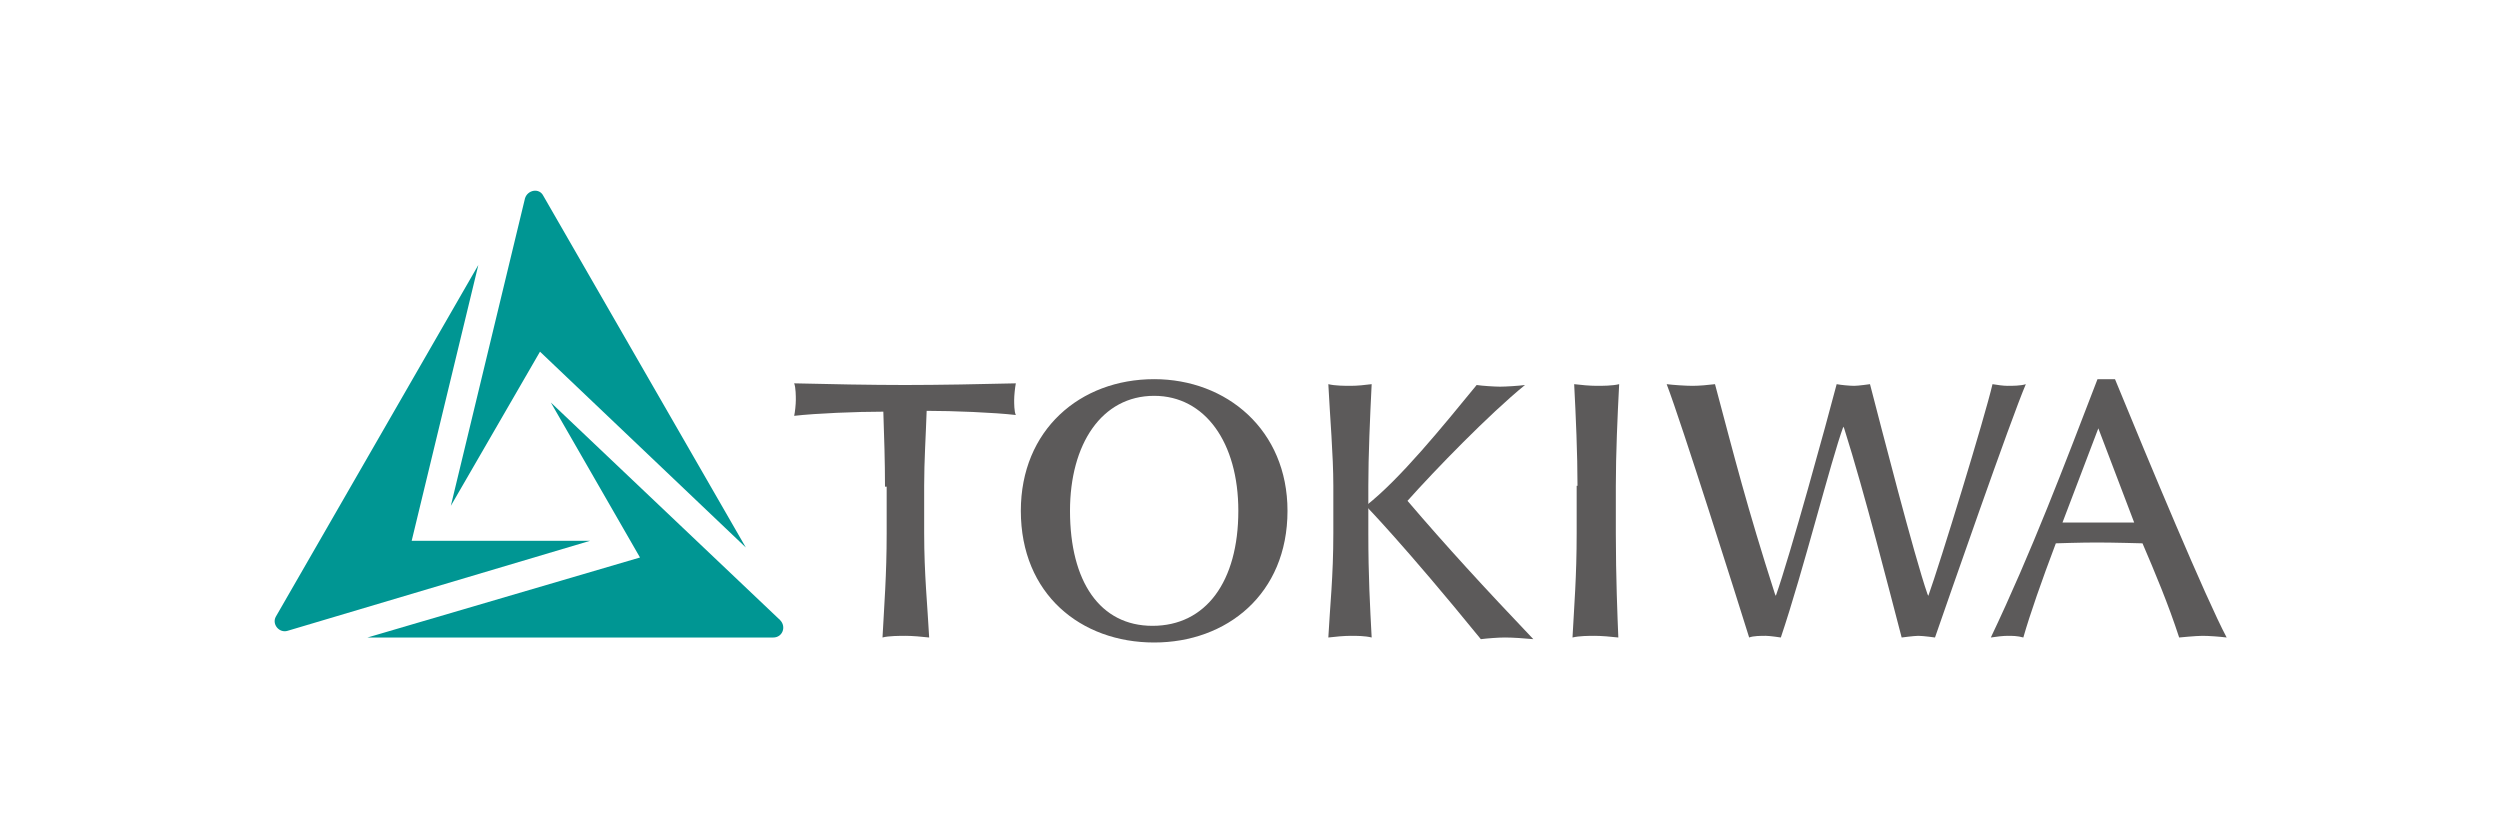
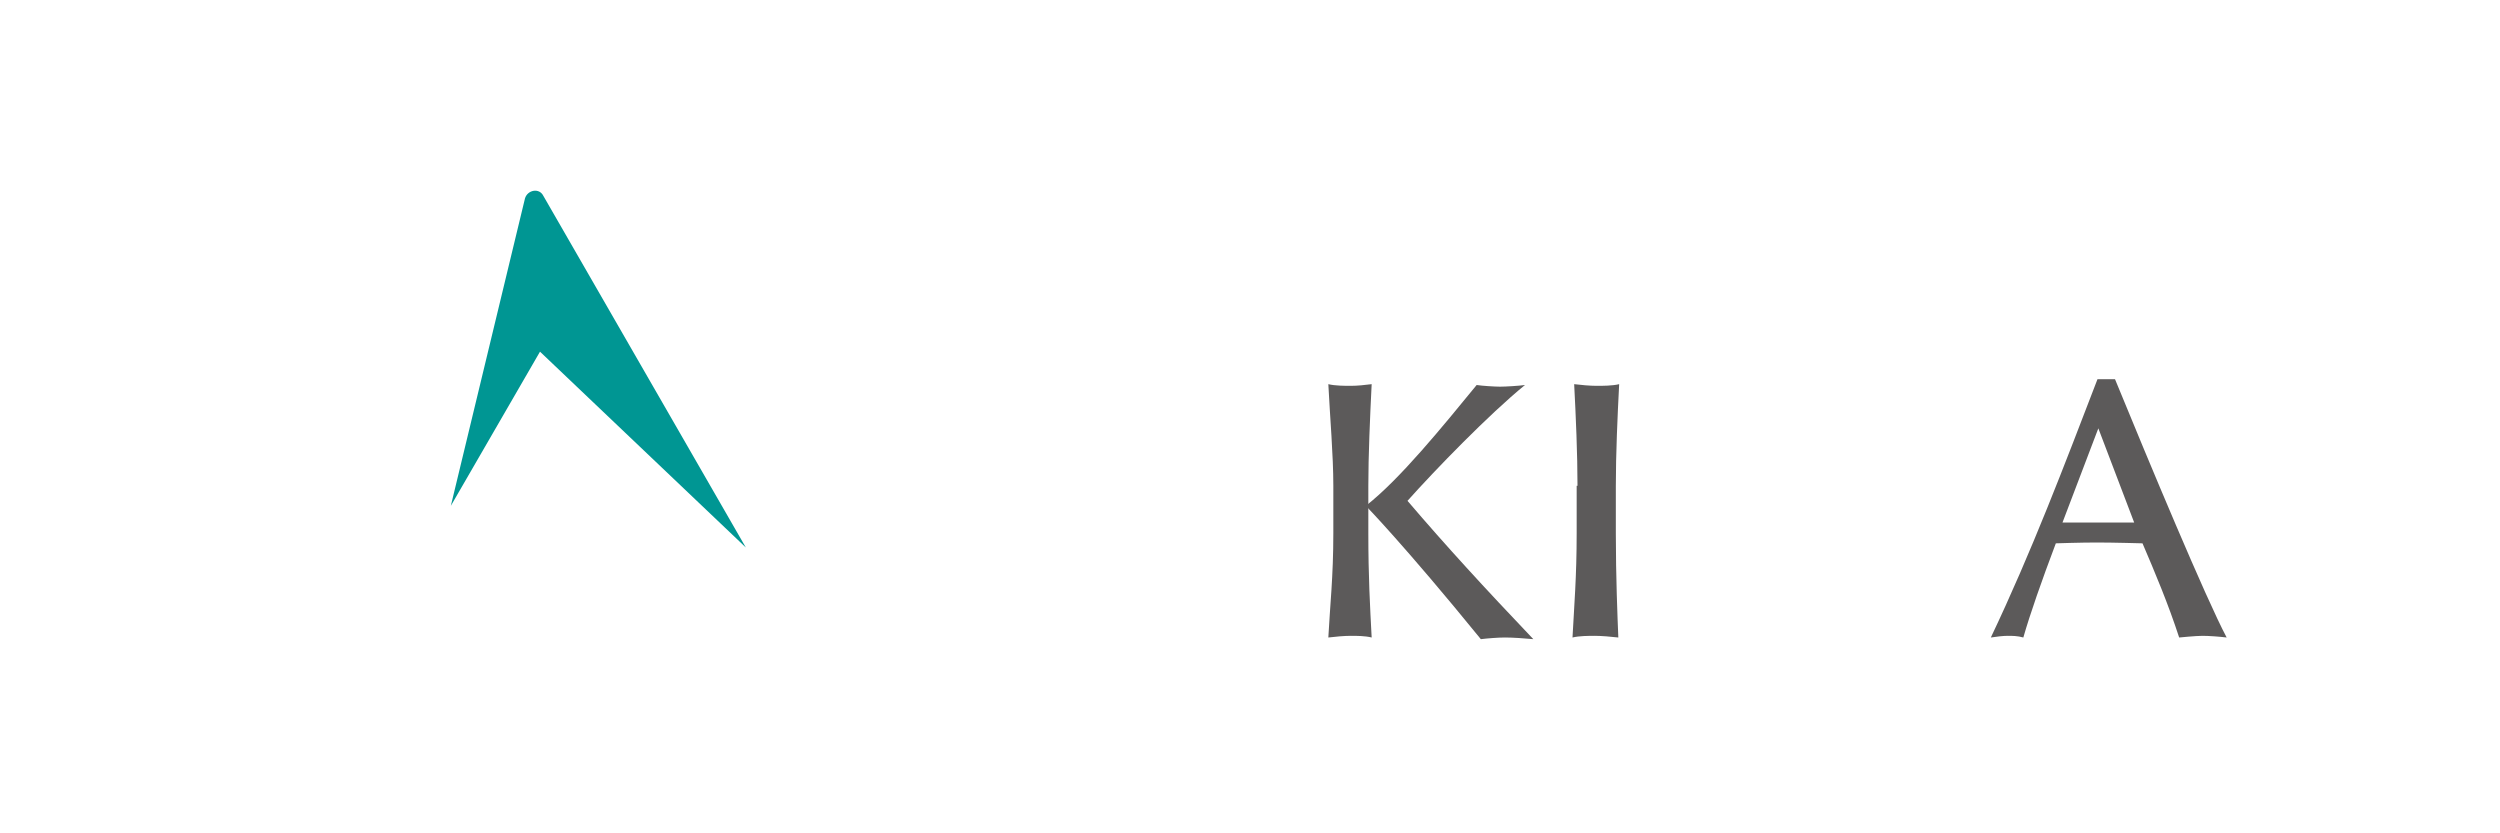
<svg xmlns="http://www.w3.org/2000/svg" version="1.1" x="0px" y="0px" viewBox="0 0 300 100" style="enable-background:new 0 0 300 100;" xml:space="preserve">
  <style type="text/css">
	.st0{fill:#FFFFFF;}
	.st1{fill:#009693;}
	.st2{fill:#5C5A5A;}
</style>
  <g id="レイヤー_3">
    <g>
      <g id="株式会社ユーゴー_1_">
        <rect x="-2.9" y="-3.1" class="st0" width="305.8" height="106.2" />
      </g>
    </g>
  </g>
  <g id="レイヤー_2">
    <g>
      <g>
        <g>
          <g>
-             <path class="st1" d="M49.4,64.9h21.4L34.5,75.7c-1,0.3-1.9-0.8-1.4-1.7l24.3-42.2L49.4,64.9z" />
-           </g>
+             </g>
          <g>
-             <path class="st1" d="M76.8,66.9L66.1,48.3l27.5,26.1c0.8,0.8,0.3,2.1-0.8,2.1H44.1L76.8,66.9z" />
-           </g>
+             </g>
          <g>
            <path class="st1" d="M64.8,42.2L54.1,60.7L63,23.8c0.3-1,1.7-1.3,2.2-0.3l24.3,42.2L64.8,42.2z" />
          </g>
        </g>
      </g>
      <g>
        <g>
-           <path class="st2" d="M148.6,61.3c0,8.5-3.9,13.8-10.3,13.8c-6.3,0-9.9-5.3-9.9-13.8c0-8,3.8-13.8,10.1-13.8      C144.6,47.5,148.6,53.1,148.6,61.3z M122.5,61.3c0,10,7.2,15.8,16,15.8c8.7,0,16-5.8,16-15.8c0-9.7-7.3-15.8-16-15.8      C129.6,45.5,122.5,51.6,122.5,61.3z" />
          <path class="st2" d="M164.2,58.3c0-3.6,0.2-8.2,0.4-12.2c-0.8,0.1-1.7,0.2-2.5,0.2c-0.7,0-1.9,0-2.7-0.2c0.2,4,0.6,8.5,0.6,12.2      V64c0,5.2-0.4,8.7-0.6,12.5c0.8-0.1,1.9-0.2,2.7-0.2c0.7,0,1.7,0,2.5,0.2c-0.2-3.8-0.4-7.3-0.4-12.5V58.3z" />
          <path class="st2" d="M168.9,60.1c3.3-3.7,9.8-10.4,14.1-13.9c-0.7,0.1-2.3,0.2-3,0.2c-0.6,0-2.2-0.1-2.8-0.2      c-4.1,5-9.2,11.3-13.3,14.5c0,0,4.6,4.7,13.8,16c0.8-0.1,2.1-0.2,2.9-0.2c0.9,0,2.4,0.1,3.4,0.2      C178.1,70.5,173.6,65.6,168.9,60.1z" />
          <path class="st2" d="M189.3,58.3c0-3.8-0.2-8.4-0.4-12.2c0.8,0.1,1.9,0.2,2.7,0.2c0.7,0,1.9,0,2.7-0.2      c-0.2,3.8-0.4,8.4-0.4,12.2V64c0,5.2,0.2,10.1,0.3,12.5c-0.8-0.1-2.1-0.2-2.8-0.2c-0.7,0-1.9,0-2.7,0.2      c0.2-3.8,0.5-7.3,0.5-12.5V58.3z" />
-           <path class="st2" d="M200,46.1c0.8,0.1,2.3,0.2,3.1,0.2c0.8,0,1.9-0.1,2.7-0.2c2.4,9,3.8,14.6,7.2,25.2l0.1,0.2      c1.7-4.8,6.1-20.8,7.3-25.4c0.5,0.1,1.6,0.2,2.1,0.2c0.5,0,1.9-0.2,1.9-0.2c1.3,5,5.3,20.6,6.9,25.2l0.1,0.2      c1.4-3.9,6.8-21.5,7.7-25.4c0.6,0.1,1.3,0.2,1.8,0.2c0.6,0,1.6,0,2.2-0.2c-1.8,4.2-9.3,25.8-10.9,30.4c0,0-1.4-0.2-2-0.2      c-0.5,0-2,0.2-2,0.2c-1.5-5.7-4.4-17.2-6.9-25.1l-0.1-0.2c-1.5,4.1-4.8,17.3-7.5,25.3c0,0-1.3-0.2-1.8-0.2c-0.6,0-1.5,0-2,0.2      C208.4,71.7,201.8,50.8,200,46.1z" />
          <path class="st2" d="M256.1,62.7c-1.7,0-2.7,0-4.4,0c-1.6,0-2.6,0-4.2,0l4.3-11.3L256.1,62.7z M251.7,45.5      c-4,10.4-7.9,20.7-12.8,31c0.6-0.1,1.5-0.2,2-0.2c0.6,0,1.2,0,1.9,0.2c0.8-2.8,2.2-6.8,3.9-11.3c0,0,3-0.1,4.9-0.1      c2,0,5.5,0.1,5.5,0.1c1.5,3.5,3.1,7.3,4.4,11.3c0,0,2-0.2,2.8-0.2c0.8,0,2.1,0.1,2.9,0.2c-2.5-4.7-9.3-21-13.4-31H251.7z" />
-           <path class="st2" d="M106.2,58.4c0-3-0.1-6-0.2-9c-3.2,0-8.1,0.2-10.7,0.5c0.1-0.4,0.2-1.4,0.2-1.9c0-0.4,0-1.5-0.2-2      c4,0.1,9.3,0.2,13.3,0.2c4,0,9.3-0.1,13.3-0.2c-0.1,0.5-0.2,1.5-0.2,2c0,0.4,0,1.4,0.2,1.8c-2.6-0.3-7.5-0.5-10.7-0.5      c-0.1,3-0.3,6-0.3,9V64c0,4.9,0.4,8.7,0.6,12.5c-0.8-0.1-2.1-0.2-2.8-0.2c-0.7,0-2.1,0-2.8,0.2c0.2-3.8,0.5-7.5,0.5-12.5V58.4z" />
        </g>
      </g>
    </g>
  </g>
</svg>